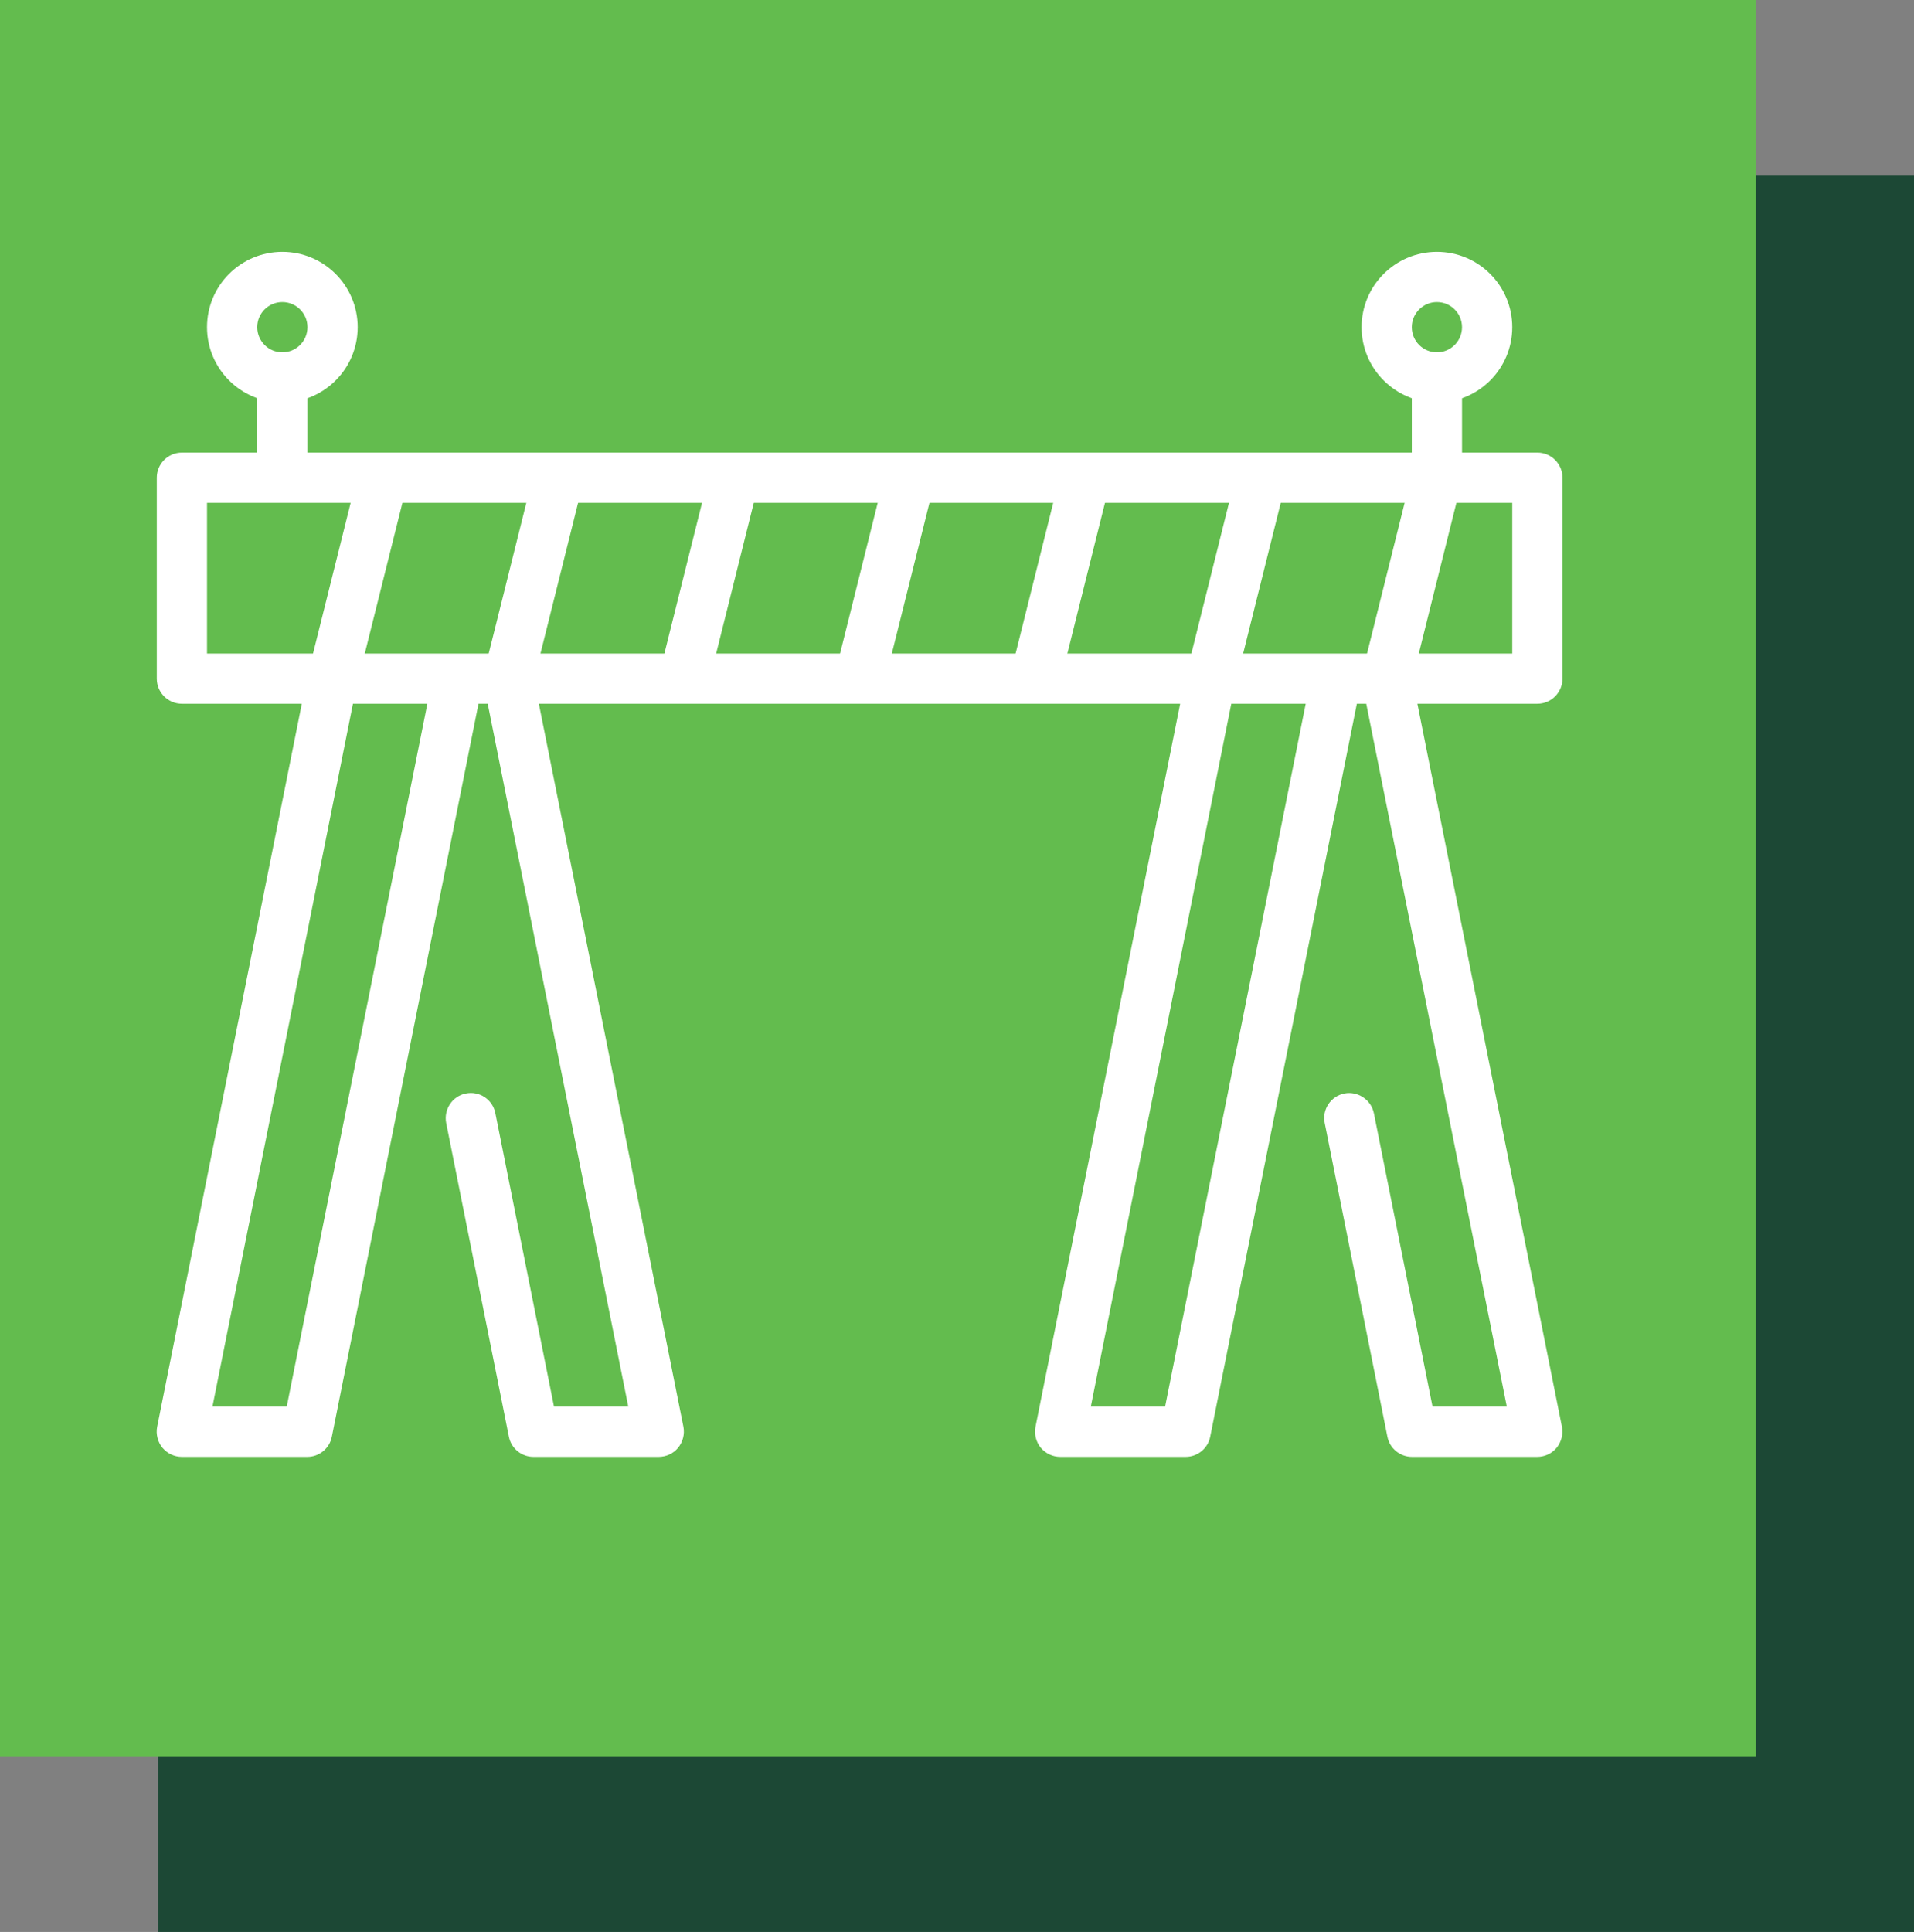
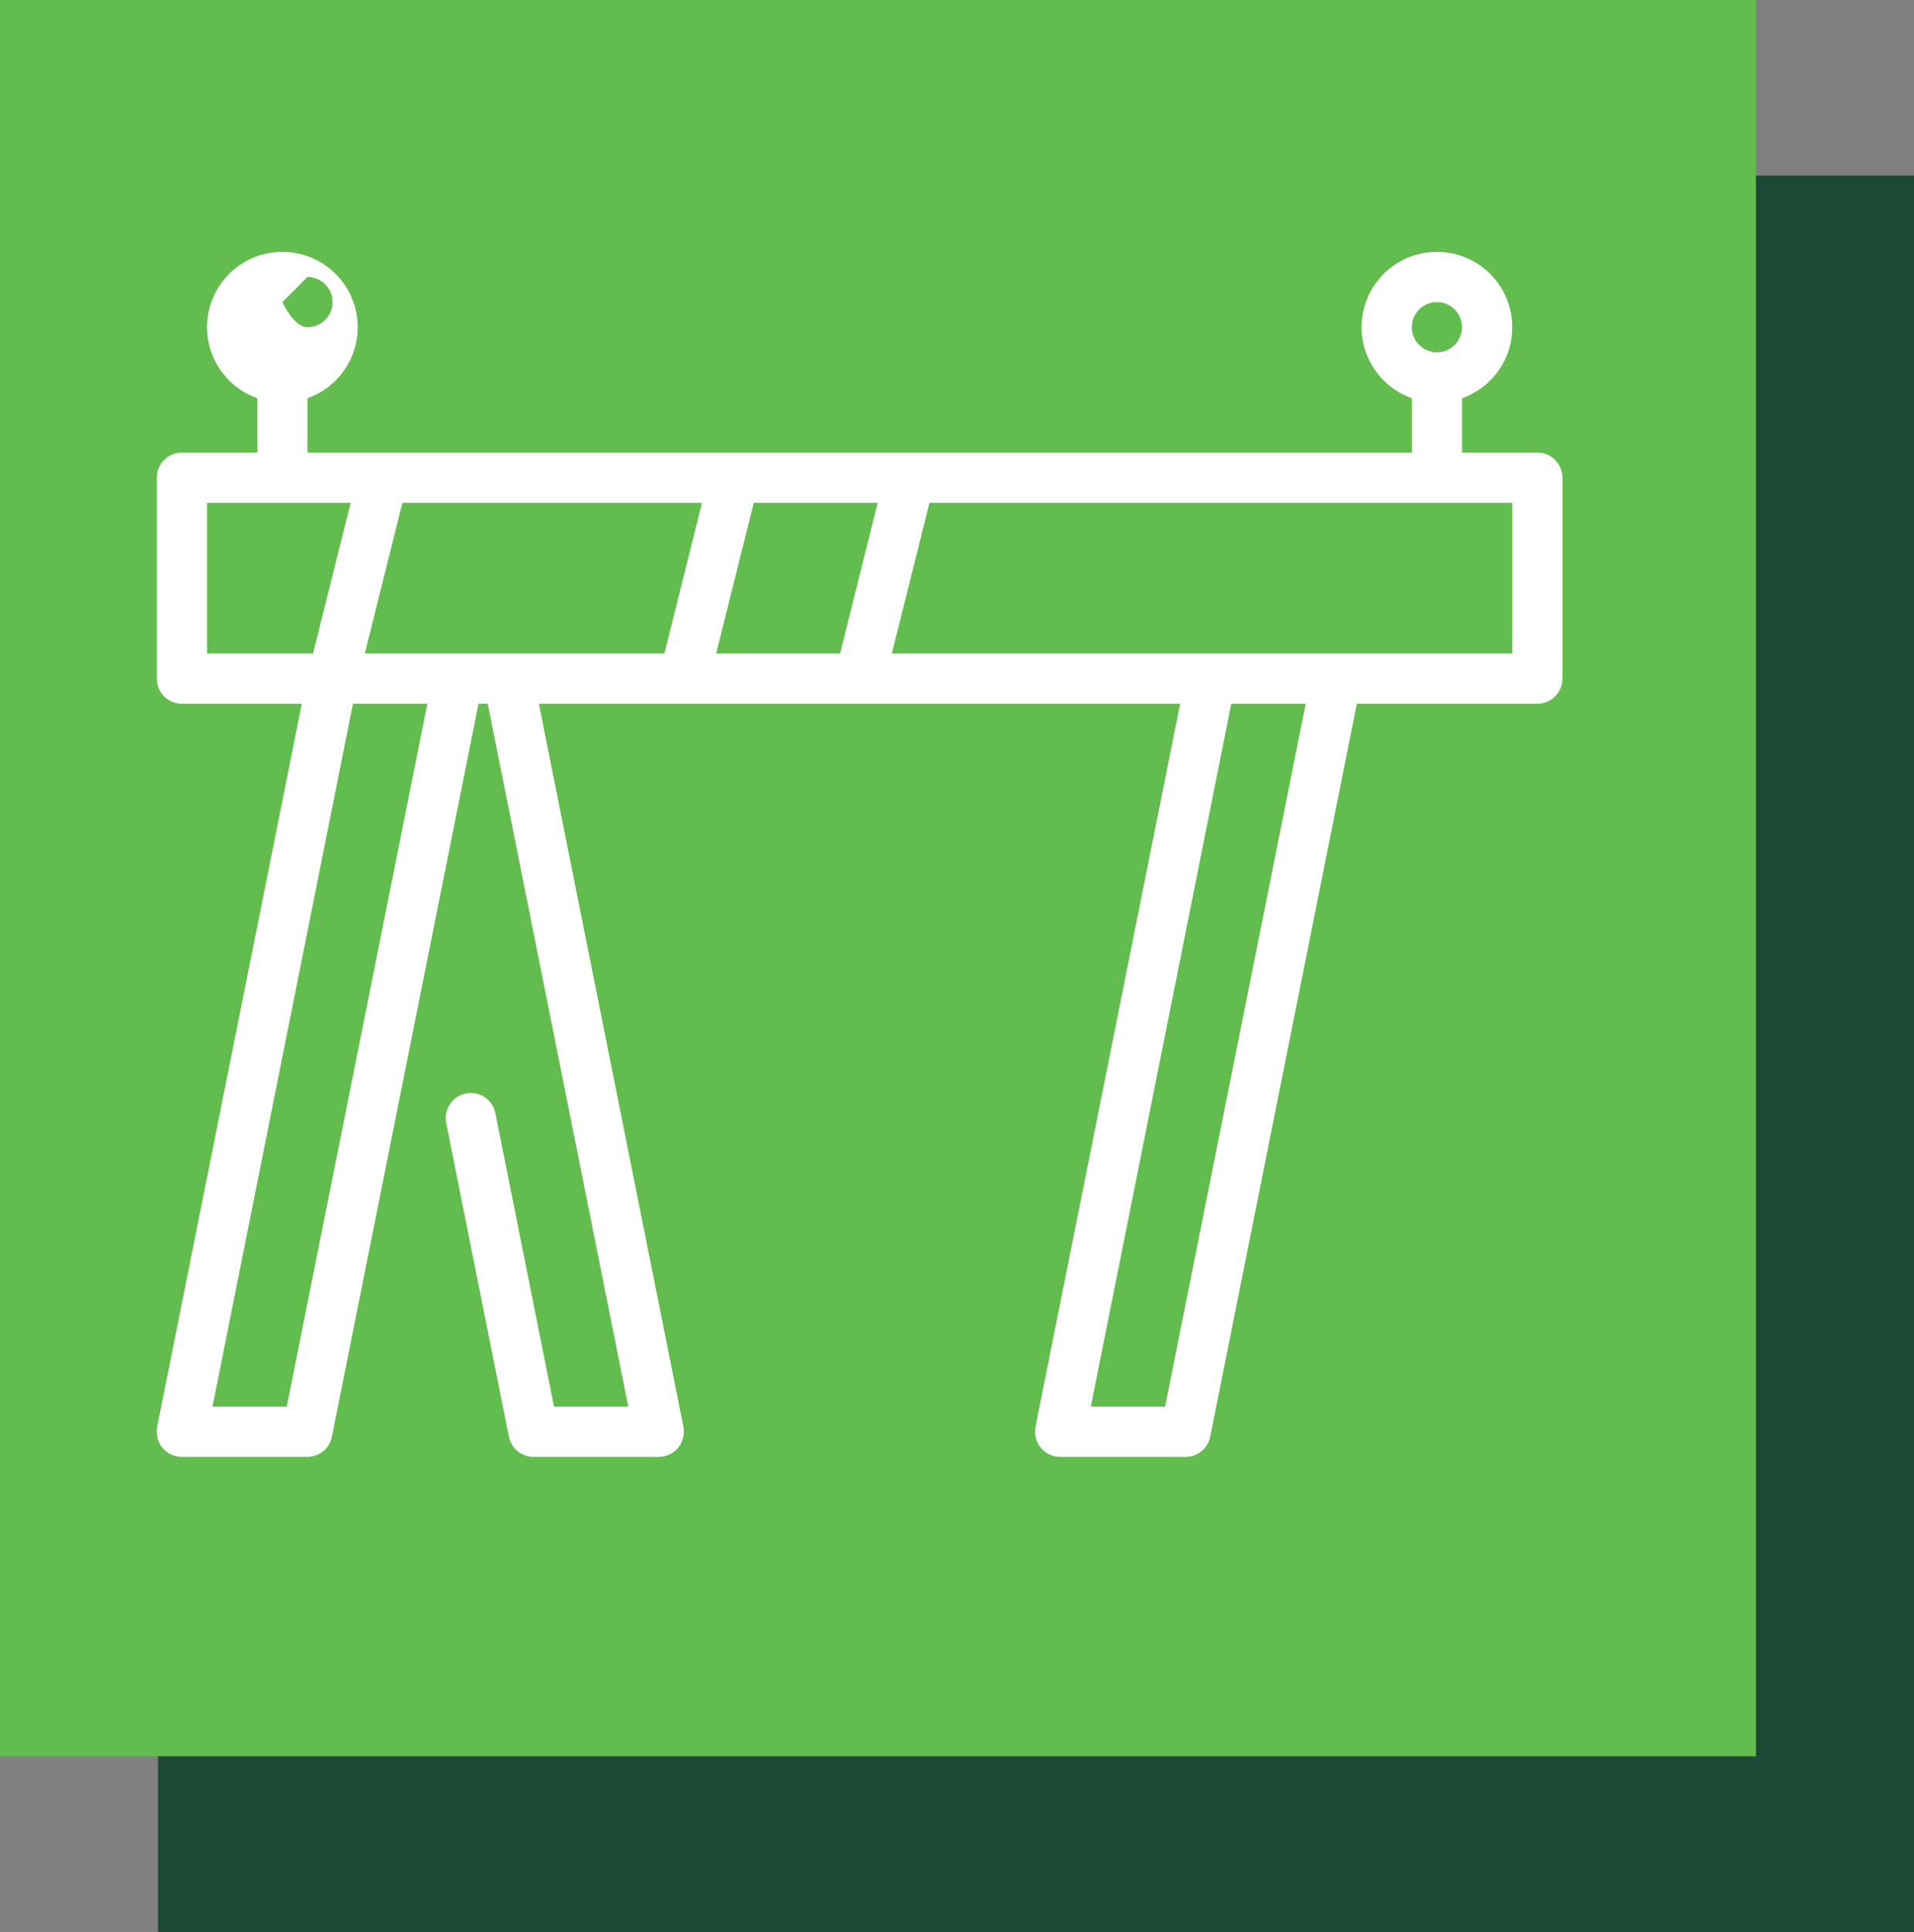
<svg xmlns="http://www.w3.org/2000/svg" id="Layer_1" viewBox="0 0 109 110">
  <rect x="0" y="0" width="109" height="110" fill="#808080" stroke="none" />
  <defs>
    <style>.cls-1{fill:#1c4835;}.cls-2{fill:#63bc4e;}.cls-3{fill:#fff;}</style>
  </defs>
  <rect class="cls-1" x="9" y="10" width="100" height="100" />
  <rect class="cls-2" width="100" height="100" />
  <g id="layer1">
    <g id="rect11908-2">
      <path class="cls-3" d="M87.55,40.07H10.36c-.79,0-1.43-.64-1.43-1.43v-11.44c0-.79.64-1.43,1.43-1.43h77.19c.79,0,1.43.64,1.43,1.43v11.44c0,.79-.64,1.43-1.43,1.43ZM11.79,37.21h74.33v-8.58H11.79v8.58Z" />
    </g>
    <g id="path11910-4">
      <path class="cls-3" d="M17.51,82.95h-7.15c-.43,0-.83-.19-1.11-.52-.27-.33-.38-.77-.3-1.19l8.58-42.88,2.8.56-8.23,41.17h4.23l8.35-41.73,2.8.56-8.58,42.88c-.13.67-.72,1.15-1.4,1.15Z" />
    </g>
    <g id="path11914-7">
      <path class="cls-3" d="M67.53,82.95h-7.15c-.43,0-.83-.19-1.11-.52-.27-.33-.38-.77-.3-1.19l8.58-42.88,2.8.56-8.23,41.17h4.23l8.35-41.73,2.8.56-8.58,42.88c-.13.67-.72,1.15-1.4,1.15Z" />
    </g>
    <g id="path11918-8">
      <rect class="cls-3" x="14.47" y="31.5" width="11.79" height="2.86" transform="translate(-16.51 44.7) rotate(-75.98)" />
    </g>
    <g id="path11920-0">
-       <rect class="cls-3" x="24.48" y="31.5" width="11.79" height="2.86" transform="translate(-8.93 54.41) rotate(-75.98)" />
-     </g>
+       </g>
    <g id="path11922-0">
      <rect class="cls-3" x="34.48" y="31.5" width="11.79" height="2.86" transform="translate(-1.35 64.12) rotate(-75.98)" />
    </g>
    <g id="path11924-2">
      <rect class="cls-3" x="44.49" y="31.5" width="11.79" height="2.86" transform="translate(6.23 73.83) rotate(-75.98)" />
    </g>
    <g id="path11927-5">
-       <rect class="cls-3" x="54.49" y="31.49" width="11.79" height="2.86" transform="translate(13.82 83.55) rotate(-75.99)" />
-     </g>
+       </g>
    <g id="path11929-4">
-       <rect class="cls-3" x="64.5" y="31.49" width="11.79" height="2.86" transform="translate(21.41 93.25) rotate(-75.99)" />
-     </g>
+       </g>
    <g id="path11931-3">
-       <rect class="cls-3" x="74.51" y="31.49" width="11.79" height="2.86" transform="translate(28.99 102.96) rotate(-75.99)" />
-     </g>
+       </g>
    <g id="path11933-3">
-       <path class="cls-3" d="M16.08,22.92c-2.36,0-4.29-1.92-4.29-4.29s1.92-4.29,4.29-4.29,4.29,1.92,4.29,4.29-1.92,4.29-4.29,4.29ZM16.08,17.2c-.79,0-1.43.64-1.43,1.43s.64,1.43,1.43,1.43,1.43-.64,1.43-1.43-.64-1.43-1.43-1.43Z" />
+       <path class="cls-3" d="M16.08,22.92c-2.36,0-4.29-1.92-4.29-4.29s1.92-4.29,4.29-4.29,4.29,1.92,4.29,4.29-1.92,4.29-4.29,4.29ZM16.08,17.2s.64,1.43,1.43,1.43,1.43-.64,1.43-1.43-.64-1.43-1.43-1.43Z" />
    </g>
    <g id="path11936-4">
      <rect class="cls-3" x="14.65" y="21.49" width="2.86" height="5.72" />
    </g>
    <g id="path11940-7">
      <path class="cls-3" d="M81.83,22.92c-2.36,0-4.29-1.92-4.29-4.29s1.92-4.29,4.29-4.29,4.29,1.92,4.29,4.29-1.92,4.29-4.29,4.29ZM81.83,17.2c-.79,0-1.43.64-1.43,1.43s.64,1.43,1.43,1.43,1.43-.64,1.43-1.43-.64-1.43-1.43-1.43Z" />
    </g>
    <g id="path11942-7">
      <rect class="cls-3" x="80.4" y="21.49" width="2.86" height="5.72" />
    </g>
    <g id="path14775">
      <path class="cls-3" d="M37.52,82.95h-7.14c-.68,0-1.27-.48-1.4-1.15l-3.57-17.86c-.15-.77.35-1.53,1.12-1.68.78-.16,1.53.35,1.68,1.12l3.34,16.71h4.23l-8.23-41.15c-.15-.77.35-1.53,1.12-1.68.78-.16,1.53.35,1.68,1.12l8.57,42.86c.08.42-.03.85-.3,1.19-.27.33-.68.52-1.11.52Z" />
    </g>
    <g id="path14799">
-       <path class="cls-3" d="M87.55,82.95h-7.14c-.68,0-1.27-.48-1.4-1.15l-3.57-17.86c-.16-.77.35-1.53,1.12-1.68.74-.15,1.52.34,1.68,1.12l3.34,16.71h4.23l-8.23-41.15c-.16-.77.35-1.53,1.12-1.68.74-.16,1.52.34,1.68,1.12l8.57,42.86c.08.42-.03.85-.3,1.19-.27.33-.68.52-1.11.52Z" />
-     </g>
+       </g>
  </g>
</svg>